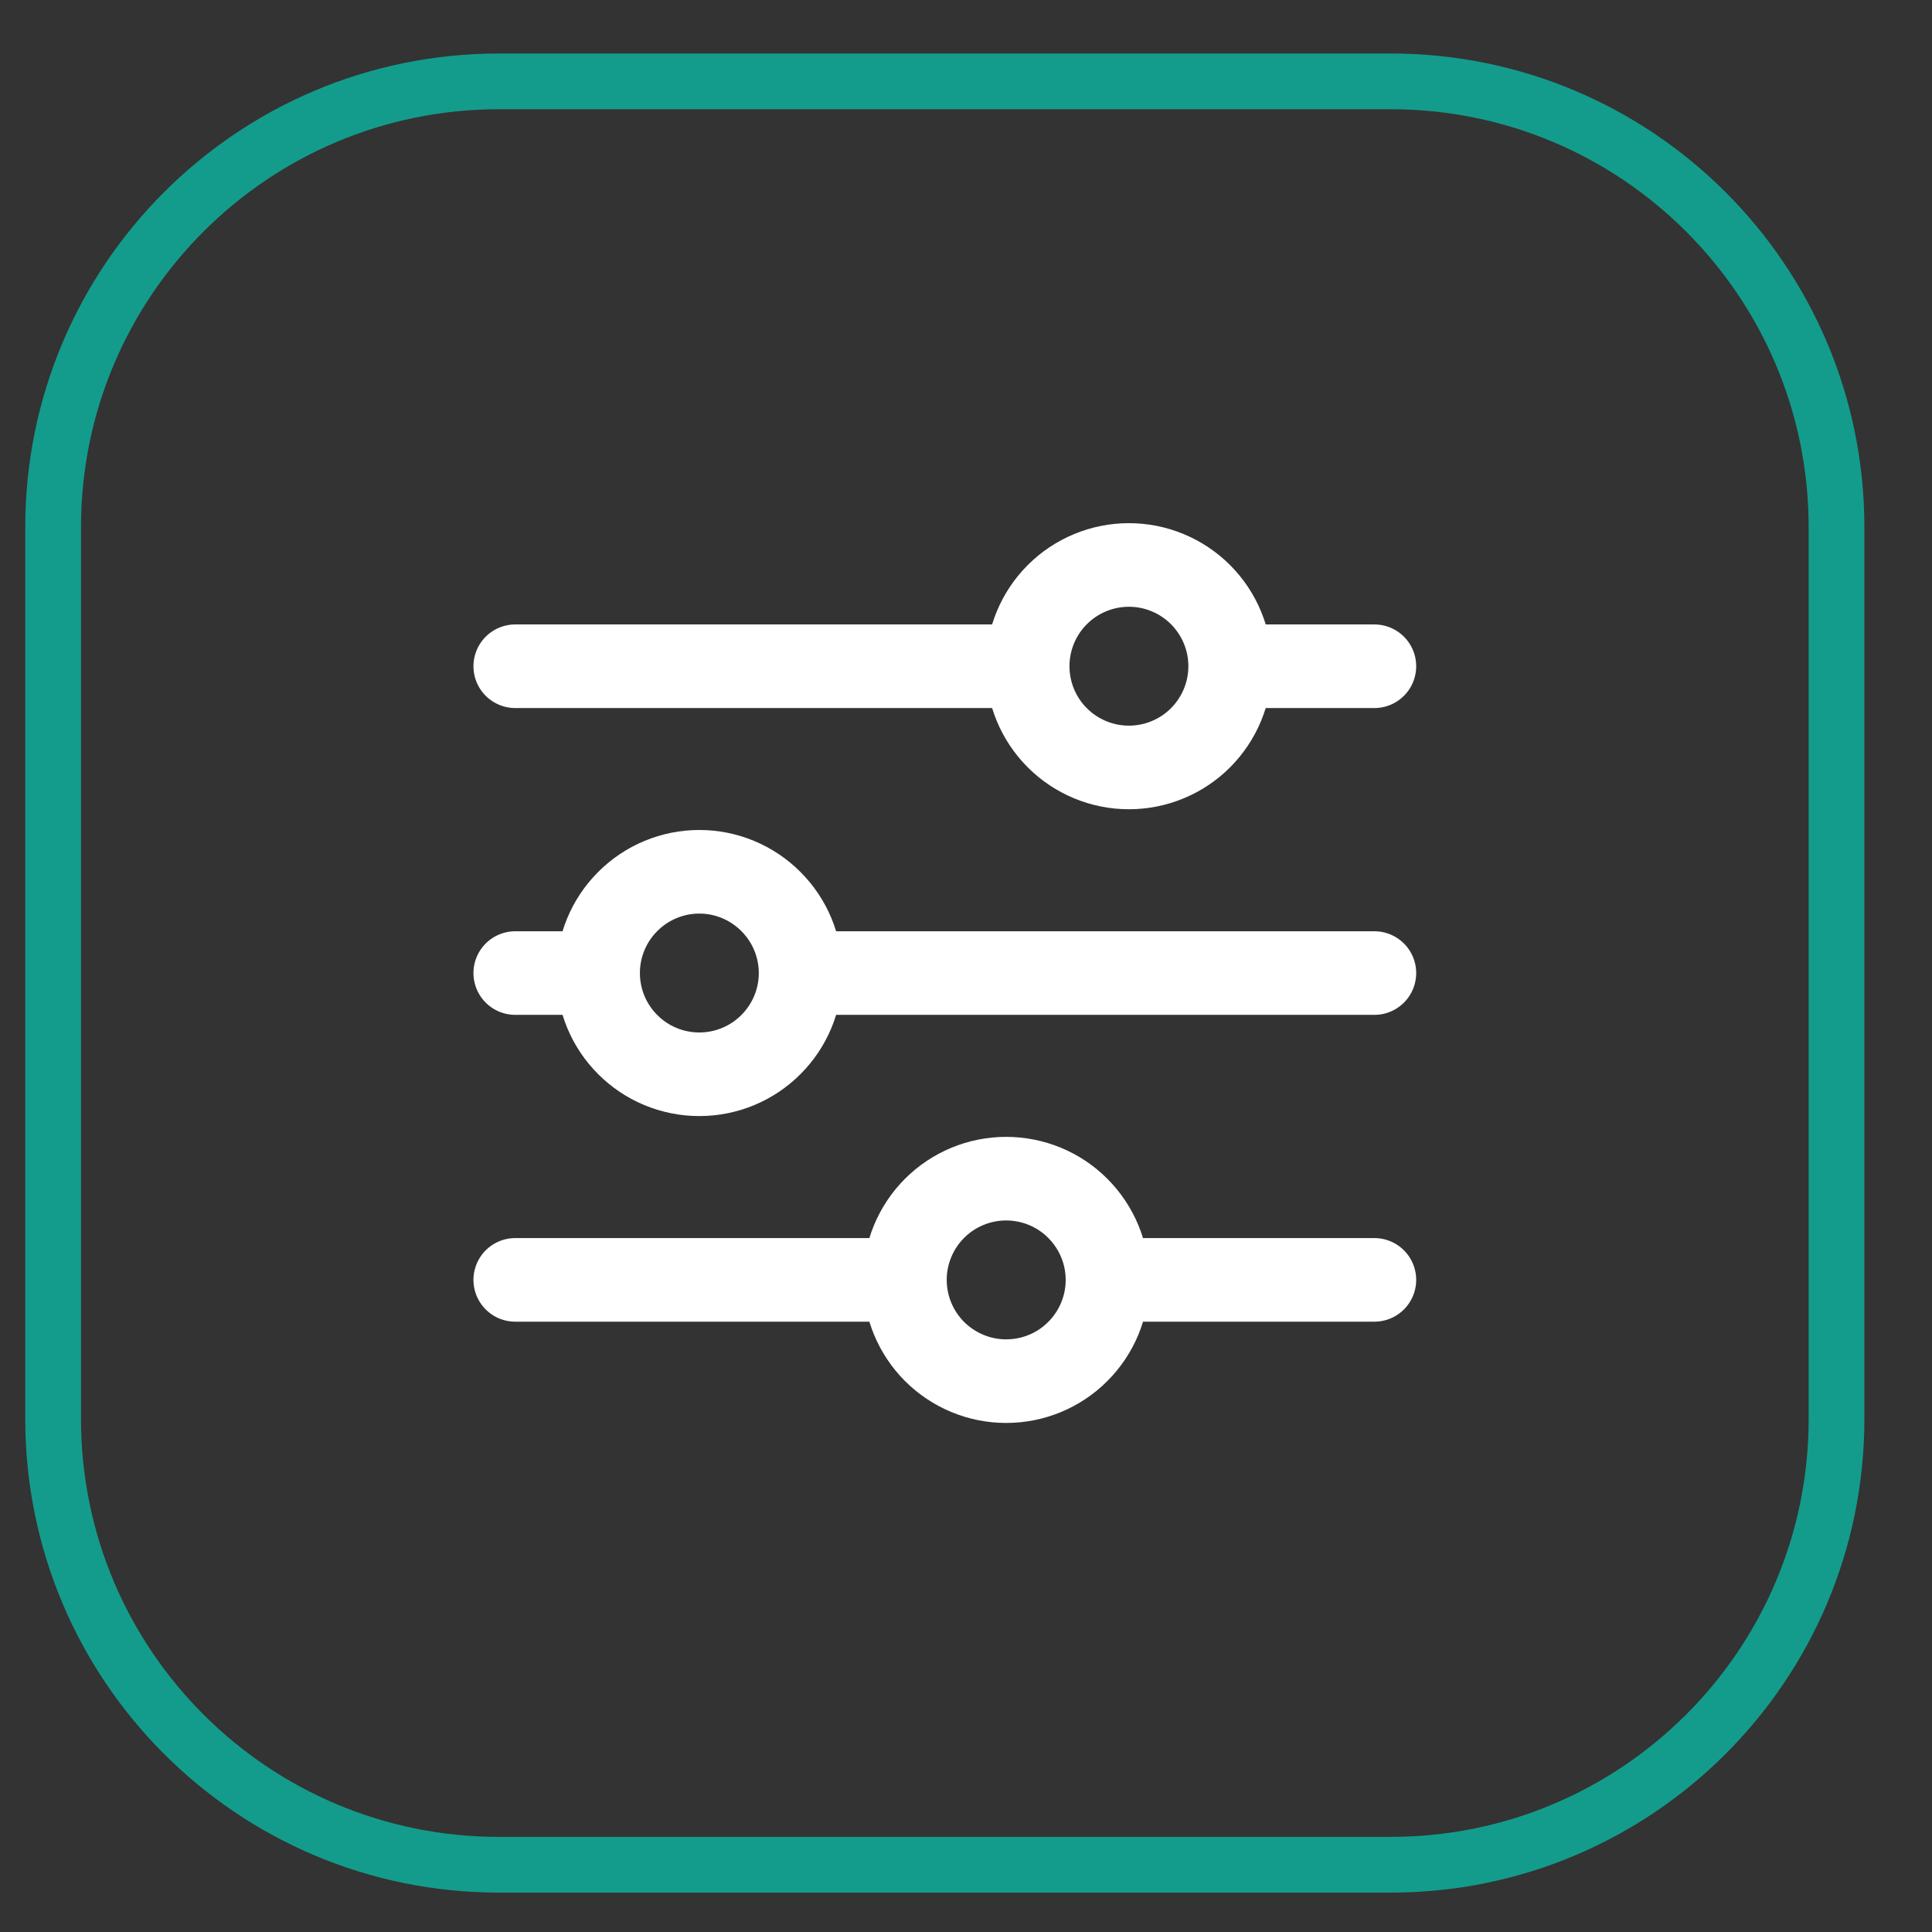
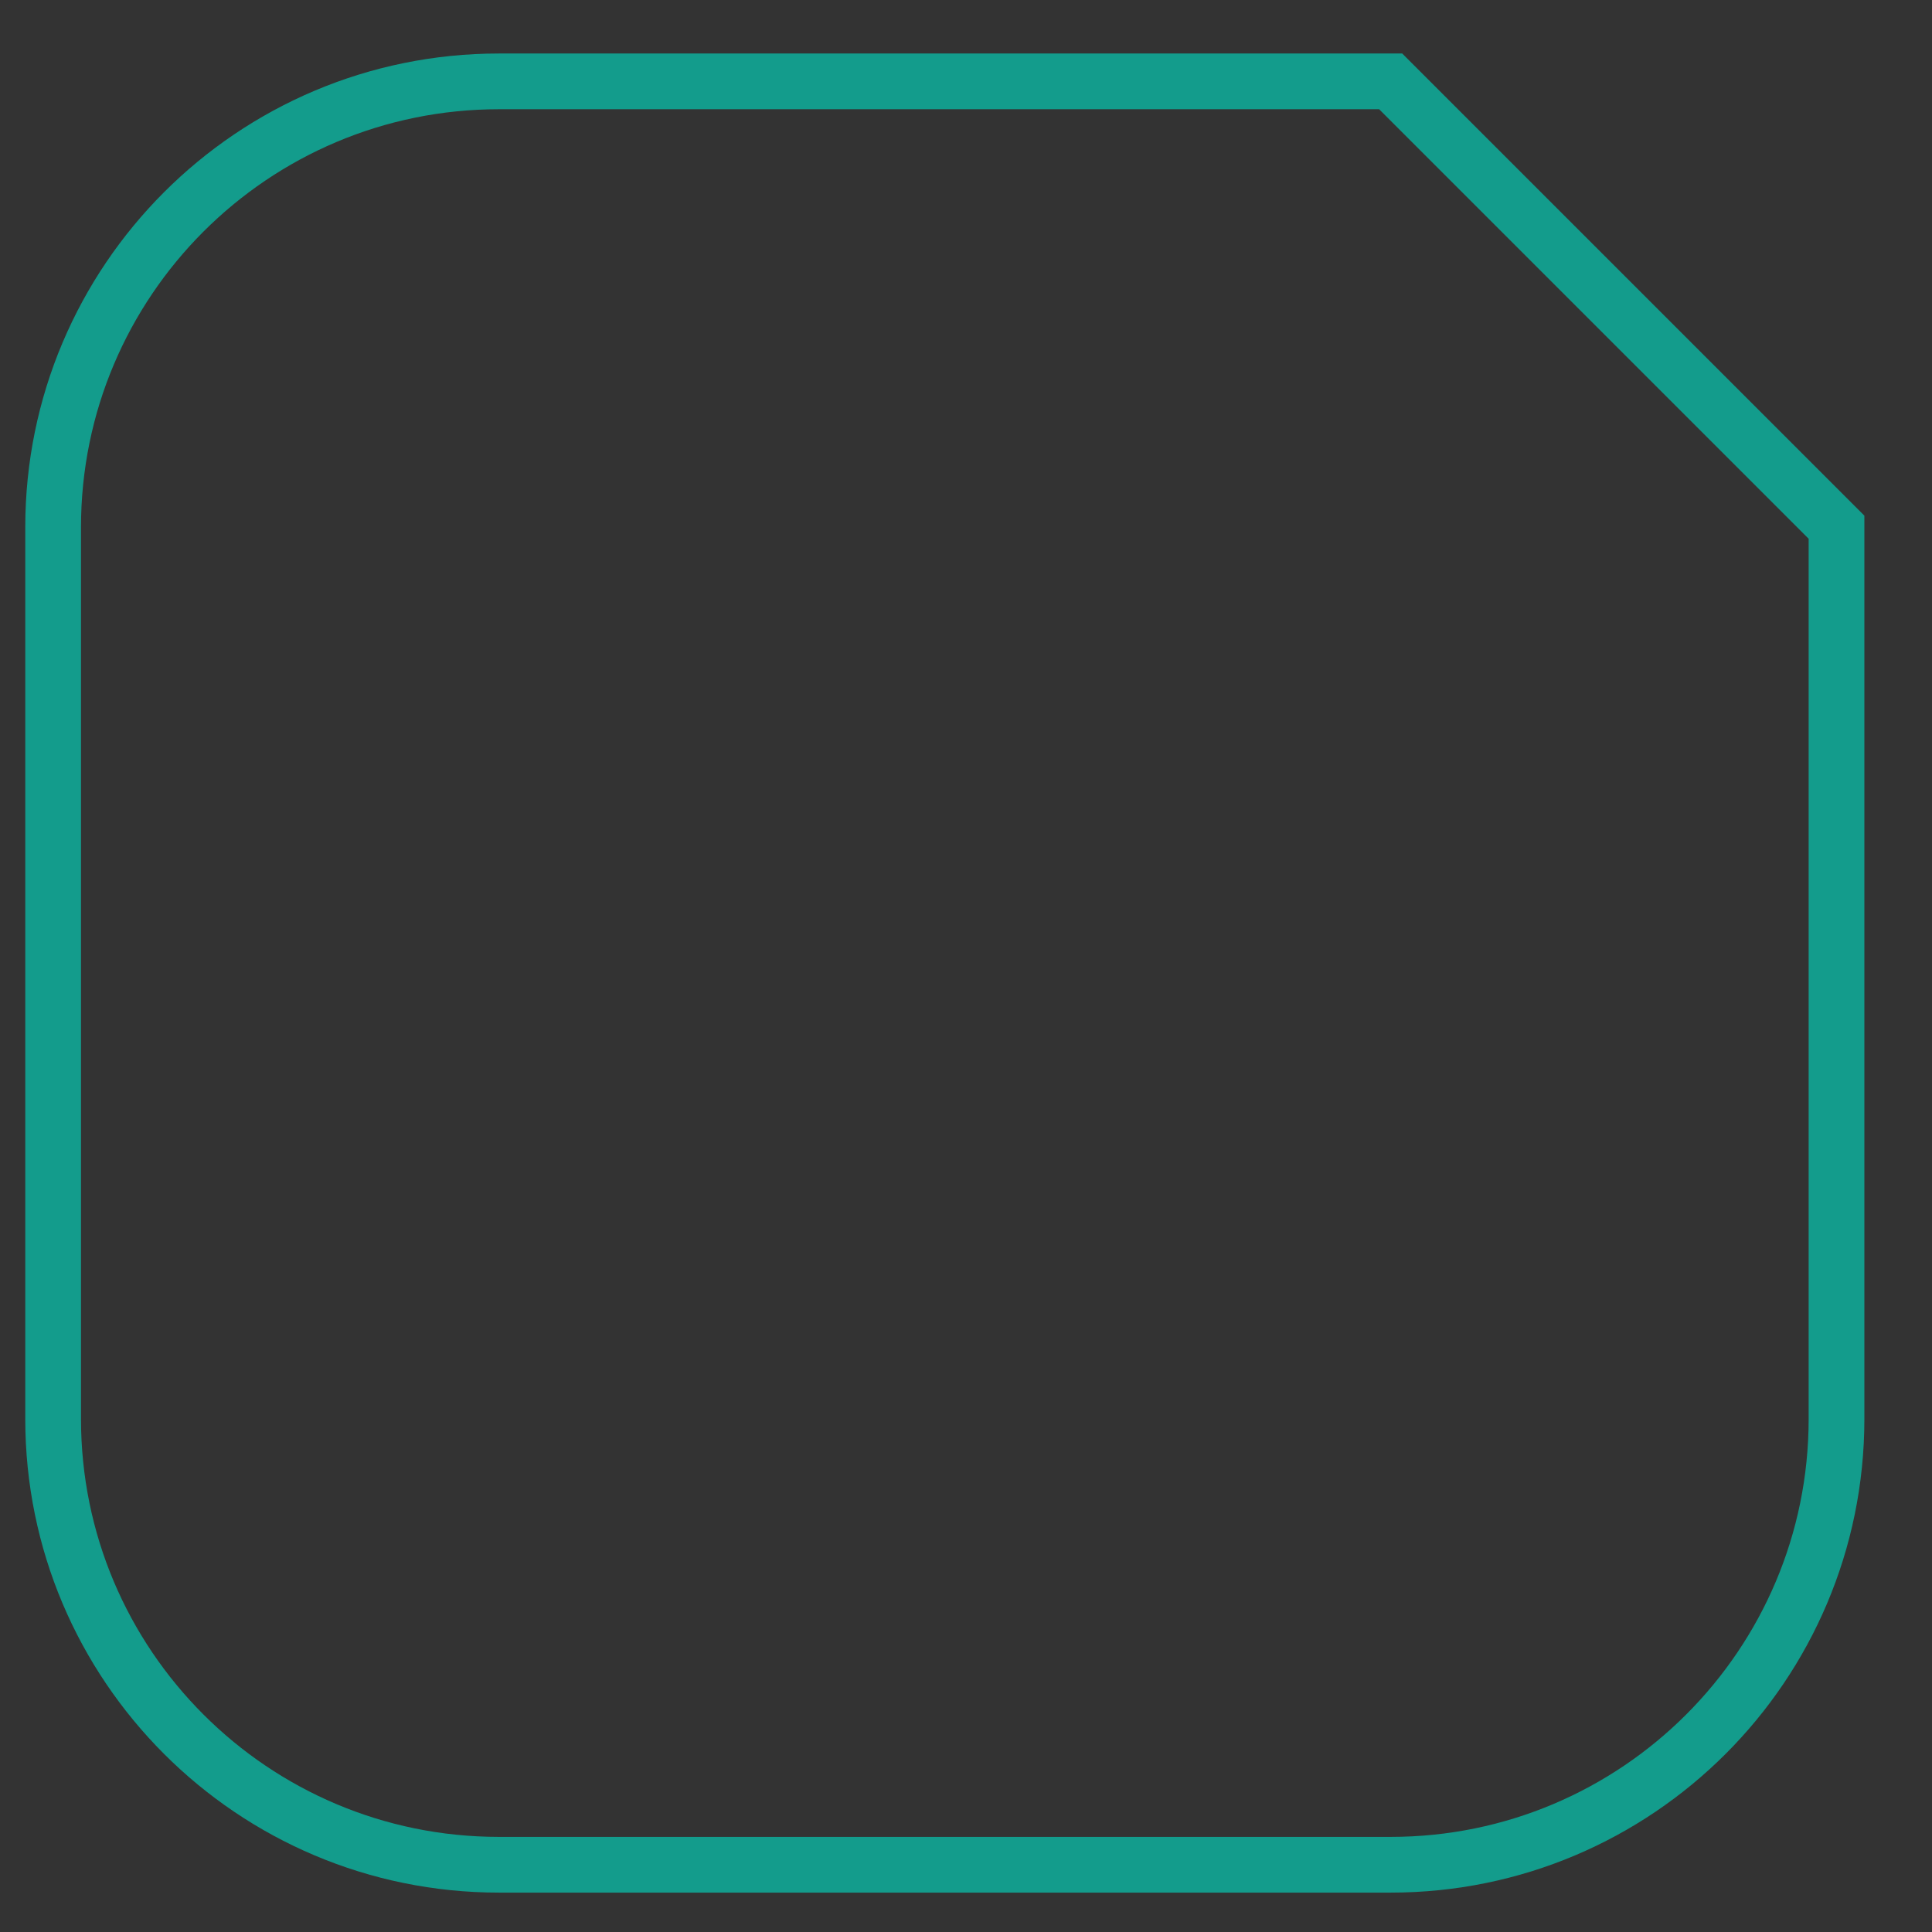
<svg xmlns="http://www.w3.org/2000/svg" width="26" height="26" viewBox="0 0 26 26" fill="none">
  <rect x="0" y="0" width="26" height="26" fill="#333333" stroke="none" />
-   <path d="M18.715 1.095H6.715C3.401 1.095 0.715 3.781 0.715 7.095V19.095C0.715 22.409 3.401 25.095 6.715 25.095H18.715C22.029 25.095 24.715 22.409 24.715 19.095V7.095C24.715 3.781 22.029 1.095 18.715 1.095Z" stroke="#139C8C" stroke-width="0.75" />
-   <path d="M18.496 13.095H10.774M10.774 13.095C10.774 12.734 10.63 12.387 10.374 12.132C10.119 11.876 9.772 11.732 9.411 11.732C9.05 11.732 8.703 11.876 8.448 12.132C8.192 12.387 8.049 12.734 8.049 13.095M10.774 13.095C10.774 13.456 10.63 13.803 10.374 14.058C10.119 14.314 9.772 14.457 9.411 14.457C9.05 14.457 8.703 14.314 8.448 14.058C8.192 13.803 8.049 13.456 8.049 13.095M8.049 13.095H6.934M18.496 17.224H14.904M14.904 17.224C14.904 17.586 14.76 17.933 14.504 18.188C14.249 18.444 13.902 18.587 13.54 18.587C13.179 18.587 12.833 18.443 12.577 18.188C12.322 17.932 12.178 17.586 12.178 17.224M14.904 17.224C14.904 16.863 14.76 16.517 14.504 16.261C14.249 16.005 13.902 15.862 13.54 15.862C13.179 15.862 12.833 16.005 12.577 16.261C12.322 16.516 12.178 16.863 12.178 17.224M12.178 17.224H6.934M18.496 8.966H16.555M16.555 8.966C16.555 8.787 16.52 8.609 16.451 8.444C16.383 8.279 16.282 8.129 16.156 8.002C16.029 7.876 15.879 7.775 15.714 7.707C15.549 7.638 15.371 7.603 15.192 7.603C14.831 7.603 14.484 7.747 14.229 8.002C13.973 8.258 13.83 8.604 13.83 8.966M16.555 8.966C16.555 9.144 16.52 9.322 16.451 9.487C16.383 9.652 16.282 9.802 16.156 9.929C16.029 10.056 15.879 10.156 15.714 10.224C15.549 10.293 15.371 10.328 15.192 10.328C14.831 10.328 14.484 10.184 14.229 9.929C13.973 9.673 13.83 9.327 13.83 8.966M13.83 8.966H6.934" stroke="white" stroke-width="1.125" stroke-miterlimit="10" stroke-linecap="round" />
+   <path d="M18.715 1.095H6.715C3.401 1.095 0.715 3.781 0.715 7.095V19.095C0.715 22.409 3.401 25.095 6.715 25.095H18.715C22.029 25.095 24.715 22.409 24.715 19.095V7.095Z" stroke="#139C8C" stroke-width="0.75" />
</svg>